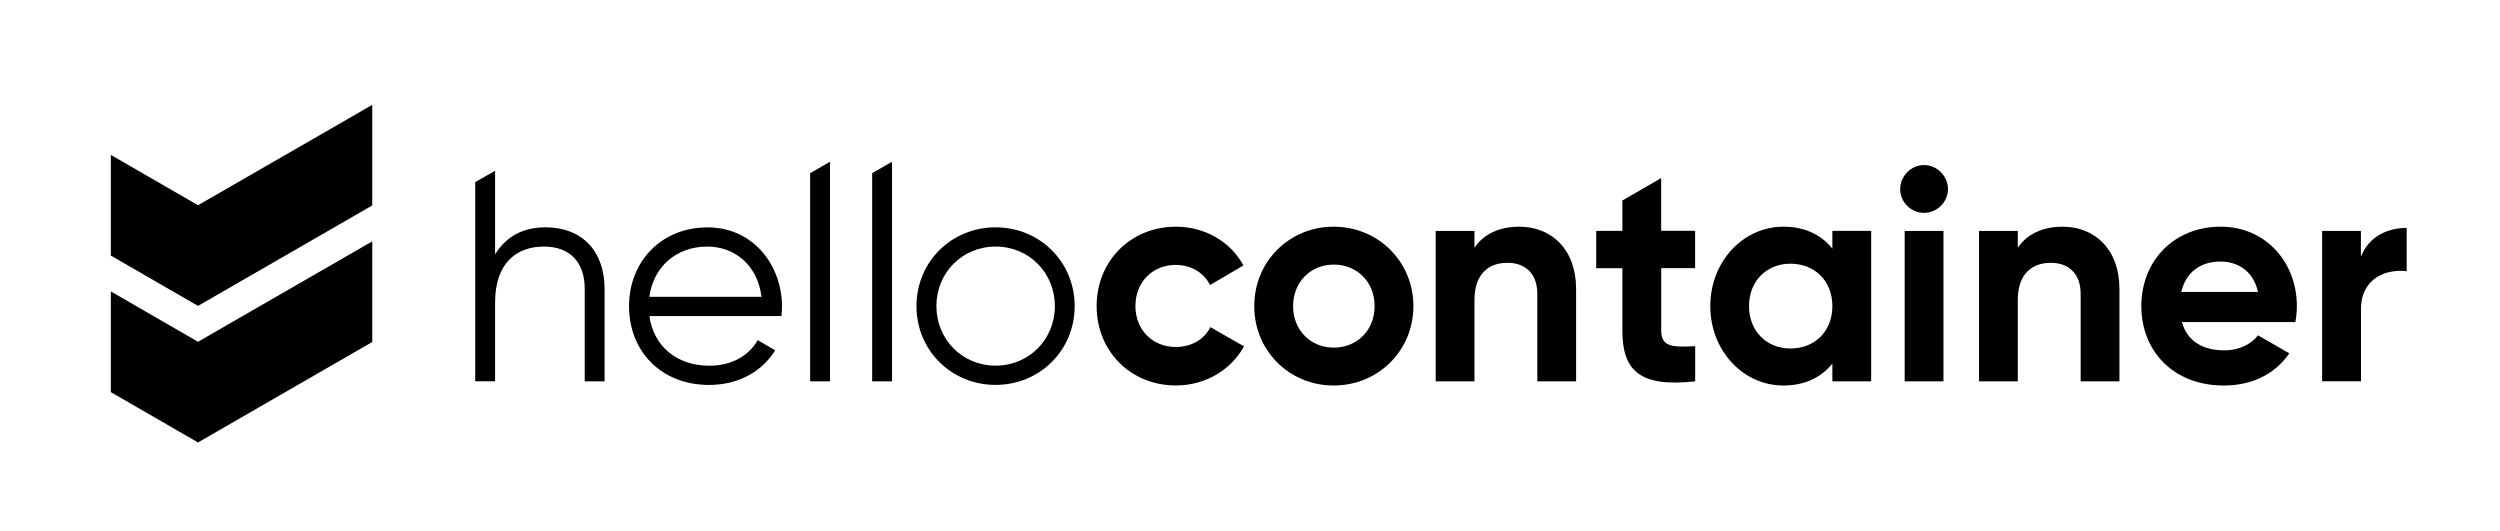
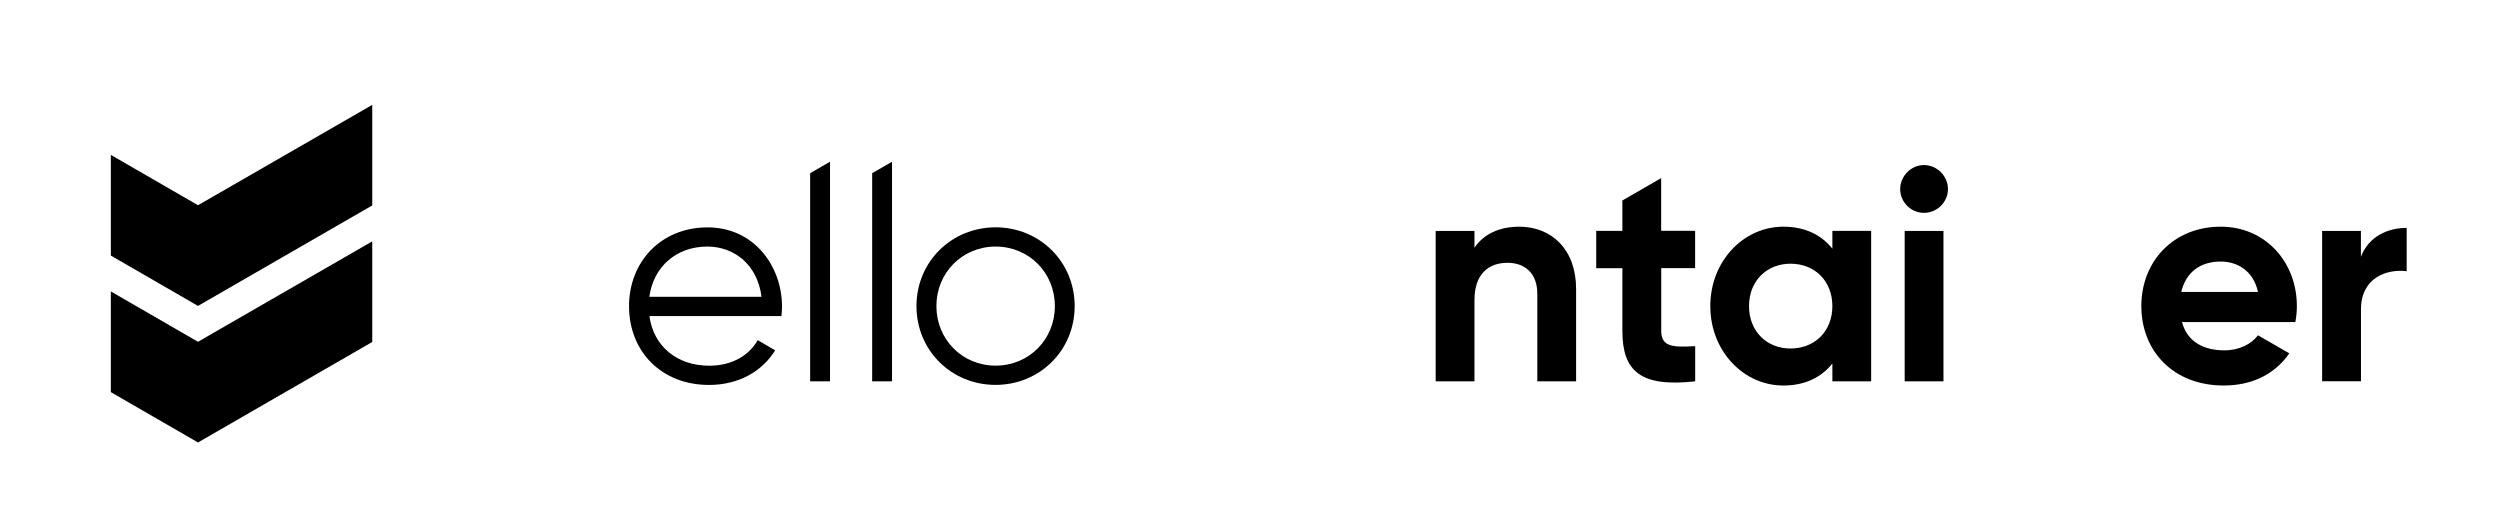
<svg xmlns="http://www.w3.org/2000/svg" version="1.1" id="Layer_1" x="0px" y="0px" viewBox="0 0 3938.2 837.2" style="enable-background:new 0 0 3938.2 837.2;" xml:space="preserve">
  <path d="M311.9,323.3l274.5-158.1v158.4L311.9,481.9l-137.3-79.3V244L311.9,323.3z M311.9,538.4l-137.3-79.3v158.6l137.3,79.3  l274.5-158.3V380.2L311.9,538.4z" />
  <g>
-     <path d="M952.4,455.2v145.5h-31.3V455.2c0-42.2-23.2-66.8-64.4-66.8c-41.7,0-76.8,24.6-76.8,88.1v124.1h-31.3V286.9l31.3-17.9   v131.7c18.5-29.9,46-42.6,79.6-42.6C917.3,358.1,952.4,396,952.4,455.2z" />
    <path d="M1231.9,483.2c0,4.7-0.5,9.9-0.9,14.7h-208c6.6,48.3,44.1,78.2,94.3,78.2c37.4,0,63.5-17.5,76.3-40.3l27.5,16.1   c-19.9,32.2-56.4,54.5-104.2,54.5c-74.9,0-126-52.6-126-124.1c0-69.7,50.2-124.1,123.7-124.1   C1186.9,358.1,1231.9,418.2,1231.9,483.2z M1022.9,467.5h176.7c-6.6-52.1-44.5-79.1-85.3-79.1   C1064.6,388.4,1029.1,421.1,1022.9,467.5z" />
    <path d="M1276.2,272.8l31.3-18v345.9h-31.3V272.8z" />
    <path d="M1373.9,272.8l31.3-18v345.9h-31.3V272.8z" />
    <path d="M1443.7,482.2c0-70.1,55.4-124.1,124.6-124.1c69.2,0,124.6,54,124.6,124.1s-55.4,124.1-124.6,124.1   C1499.1,606.4,1443.7,552.3,1443.7,482.2z M1661.7,482.2c0-52.6-40.8-93.8-93.3-93.8s-93.3,41.2-93.3,93.8   c0,52.6,40.8,93.8,93.3,93.8S1661.7,534.8,1661.7,482.2z" />
-     <path d="M1727.5,482.2c0-70.6,53.1-125.1,125.1-125.1c46.4,0,86.7,24.6,106.1,61.1l-52.6,30.8c-9.5-19.4-29.9-31.7-54-31.7   c-36.5,0-63.5,27-63.5,64.9c0,37.4,27,64.4,63.5,64.4c24.6,0,45-11.8,54.5-31.3l53.1,30.3c-20.4,37-60.7,61.6-107.1,61.6   C1780.6,607.3,1727.5,552.8,1727.5,482.2z" />
-     <path d="M1975.8,482.2c0-70.6,55.4-125.1,125.1-125.1c69.7,0,125.6,54.5,125.6,125.1s-55.9,125.1-125.6,125.1   C2031.3,607.3,1975.8,552.8,1975.8,482.2z M2165.4,482.2c0-38.4-28-65.4-64.4-65.4c-36,0-64,27-64,65.4c0,38.4,28,65.4,64,65.4   C2137.4,547.6,2165.4,520.6,2165.4,482.2z" />
    <path d="M2482.8,455.2v145.5h-61.1V462.8c0-32.2-19.4-48.8-46.9-48.8c-29.9,0-52.1,17.5-52.1,58.8v127.9h-61.1V363.8h61.1v26.5   c14.2-21.3,38.9-33.2,70.6-33.2C2443.5,357.1,2482.8,392.2,2482.8,455.2z" />
    <path d="M2616.9,422.5v98.6c0,25.6,18.5,26.1,53.5,24.2v55.4c-85.8,9.5-114.7-15.6-114.7-79.6v-98.6h-41.2v-58.8h41.2v-47.9   l61.1-35.2v83h53.5v58.8H2616.9z" />
    <path d="M2947.6,363.8v236.9h-61.1v-28c-17.1,21.3-42.6,34.6-77.2,34.6c-63,0-115.1-54.5-115.1-125.1s52.1-125.1,115.1-125.1   c34.6,0,60.2,13.3,77.2,34.6v-28H2947.6z M2886.5,482.2c0-39.8-28-66.8-65.9-66.8c-37.4,0-65.4,27-65.4,66.8s28,66.8,65.4,66.8   C2858.6,549,2886.5,522,2886.5,482.2z" />
    <path d="M2993.3,297.9c0-20.4,17.1-37.9,37.4-37.9c20.9,0,37.9,17.5,37.9,37.9c0,20.4-17.1,37.4-37.9,37.4   C3010.3,335.3,2993.3,318.3,2993.3,297.9z M3000.4,363.8h61.1v236.9h-61.1V363.8z" />
-     <path d="M3338.7,455.2v145.5h-61.1V462.8c0-32.2-19.4-48.8-46.9-48.8c-29.9,0-52.1,17.5-52.1,58.8v127.9h-61.1V363.8h61.1v26.5   c14.2-21.3,38.9-33.2,70.6-33.2C3299.4,357.1,3338.7,392.2,3338.7,455.2z" />
-     <path d="M3503.9,551.9c23.7,0,42.6-9.9,53.1-23.7l49.3,28.4c-22.3,32.2-57.8,50.7-103.3,50.7c-79.6,0-129.8-54.5-129.8-125.1   s50.7-125.1,125.1-125.1c70.1,0,119.9,55.4,119.9,125.1c0,9-0.9,17.1-2.4,25.1h-178.6C3445.6,538.6,3471.7,551.9,3503.9,551.9z    M3557,459.9c-7.6-34.1-33.2-47.9-58.8-47.9c-32.7,0-55,17.5-62.1,47.9H3557z" />
+     <path d="M3503.9,551.9c23.7,0,42.6-9.9,53.1-23.7l49.3,28.4c-22.3,32.2-57.8,50.7-103.3,50.7c-79.6,0-129.8-54.5-129.8-125.1   s50.7-125.1,125.1-125.1c70.1,0,119.9,55.4,119.9,125.1c0,9-0.9,17.1-2.4,25.1h-178.6C3445.6,538.6,3471.7,551.9,3503.9,551.9z    M3557,459.9c-7.6-34.1-33.2-47.9-58.8-47.9c-32.7,0-55,17.5-62.1,47.9H3557" />
    <path d="M3791.2,359v68.2c-31.7-3.8-72,10.4-72,60.2v113.2H3658V363.8h61.1v40.7C3731.5,372.3,3761.3,359,3791.2,359z" />
  </g>
</svg>